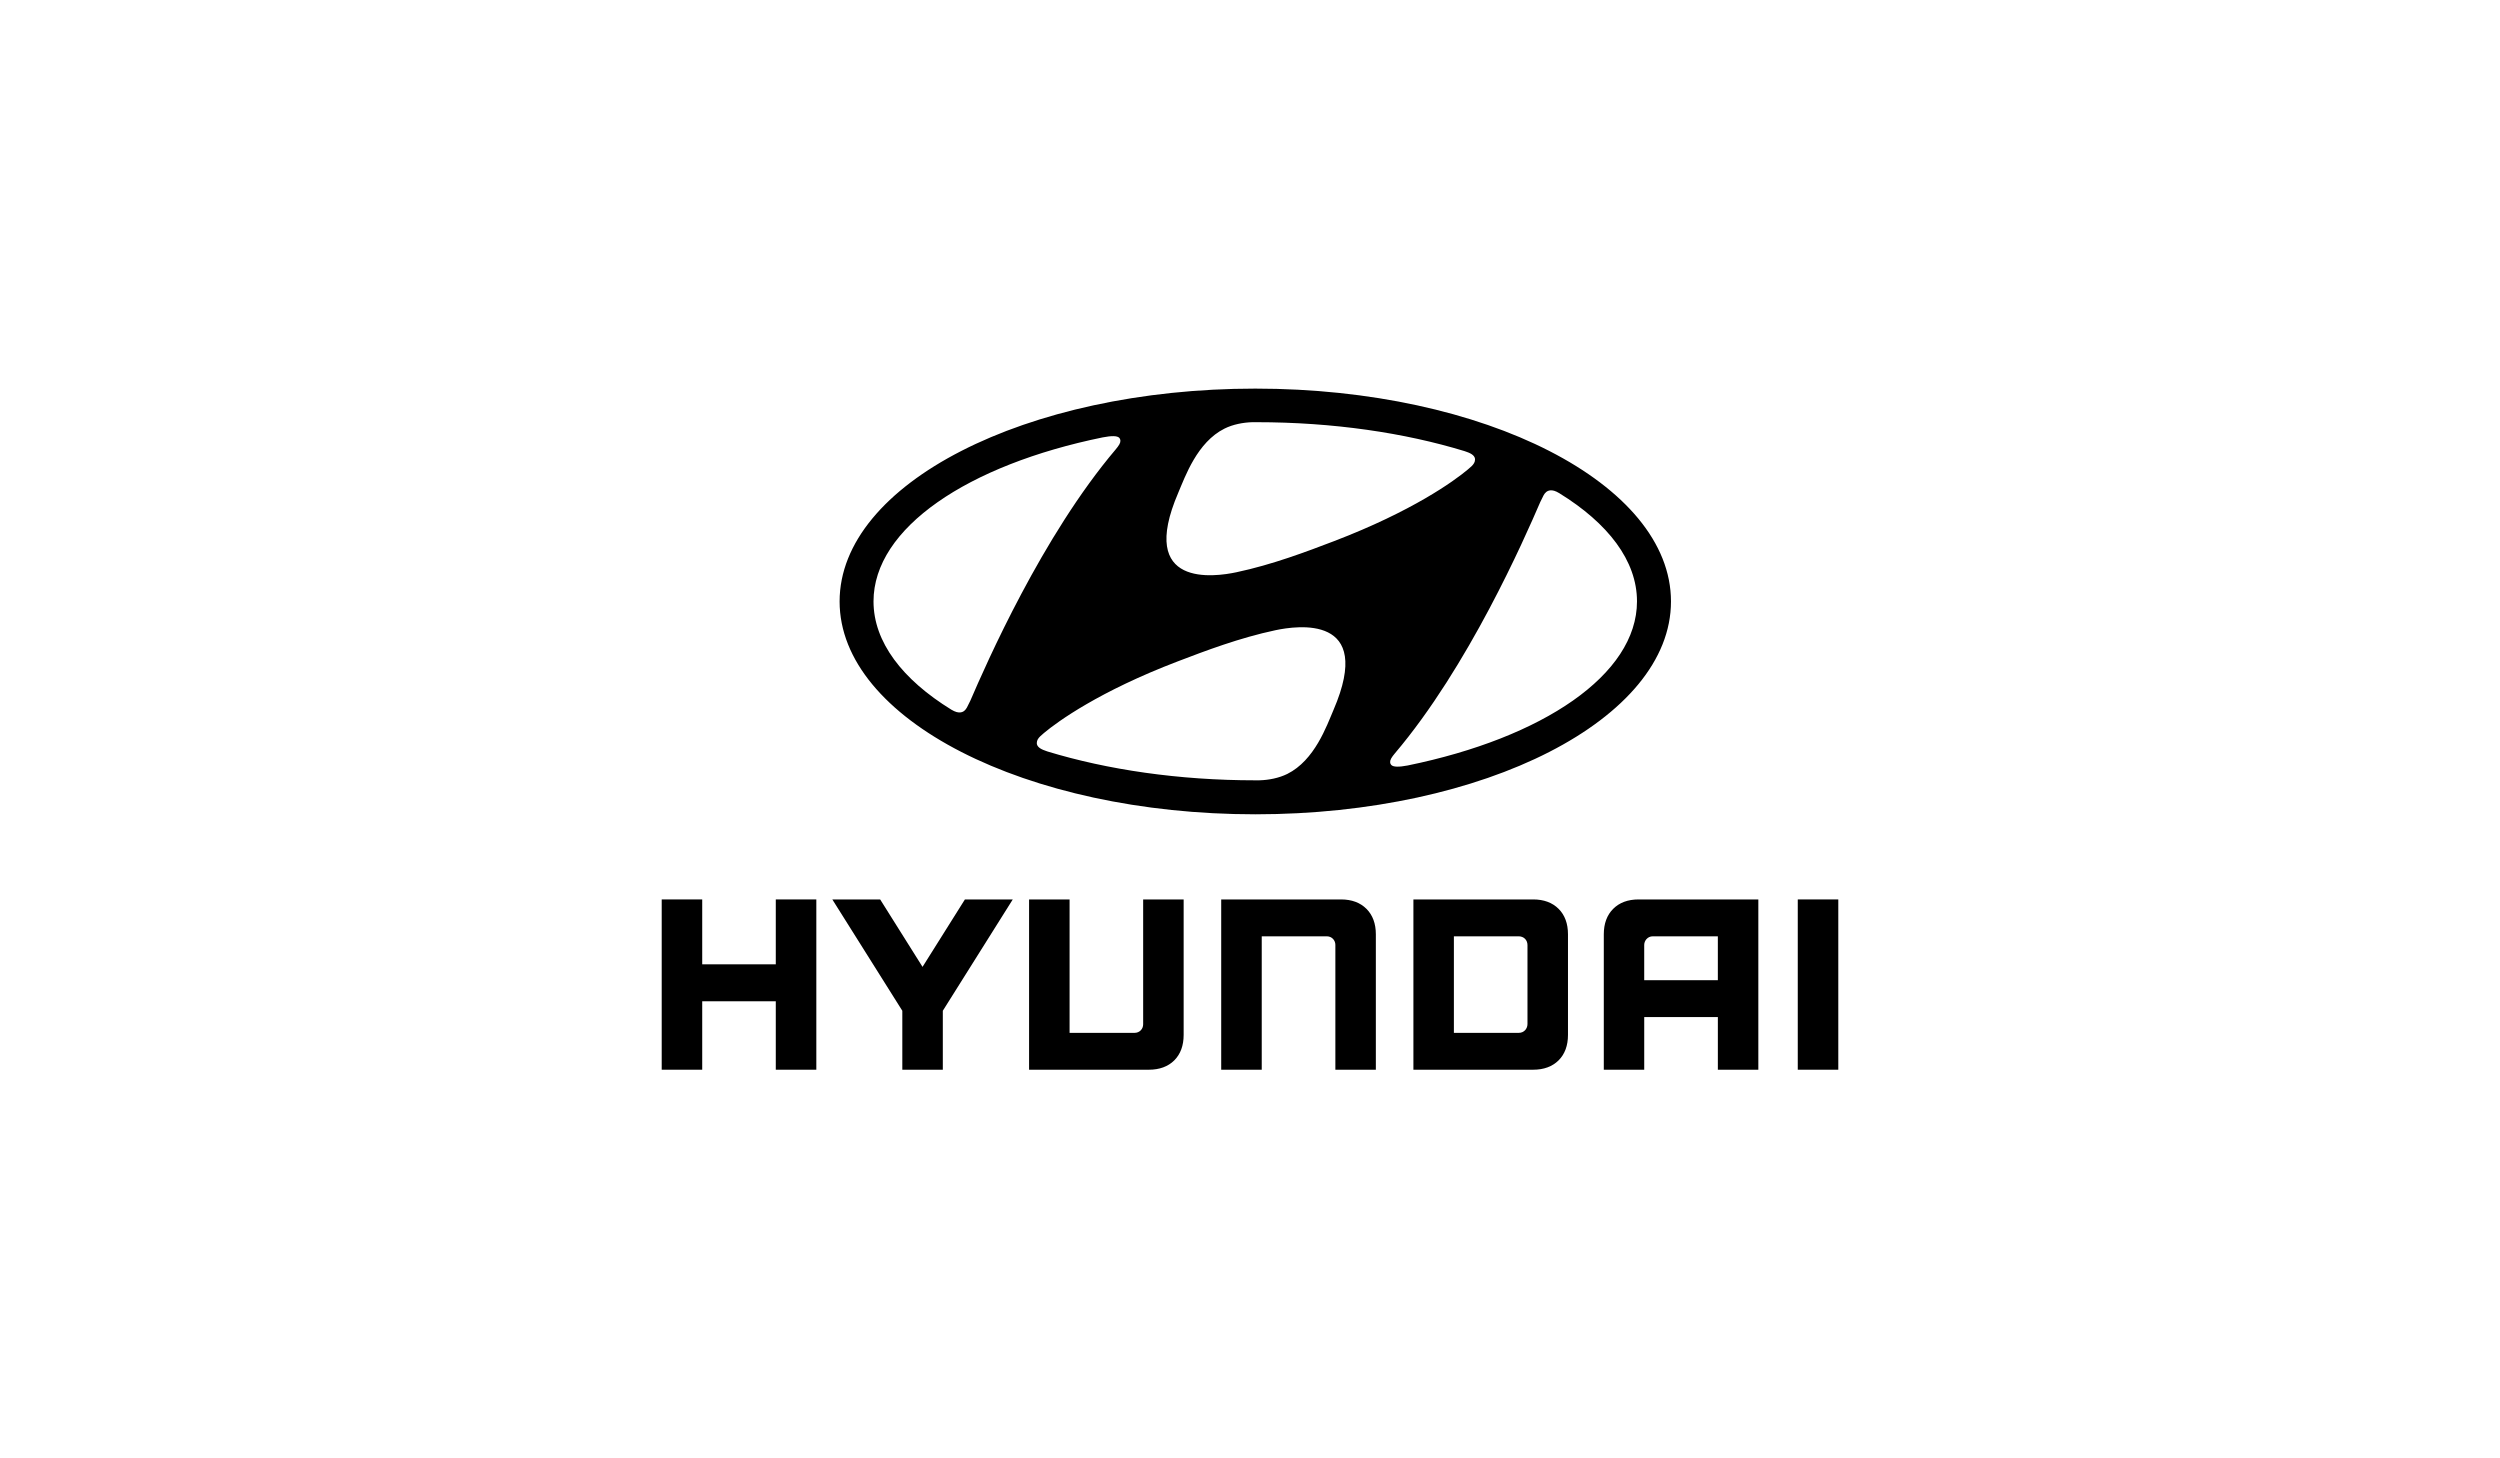
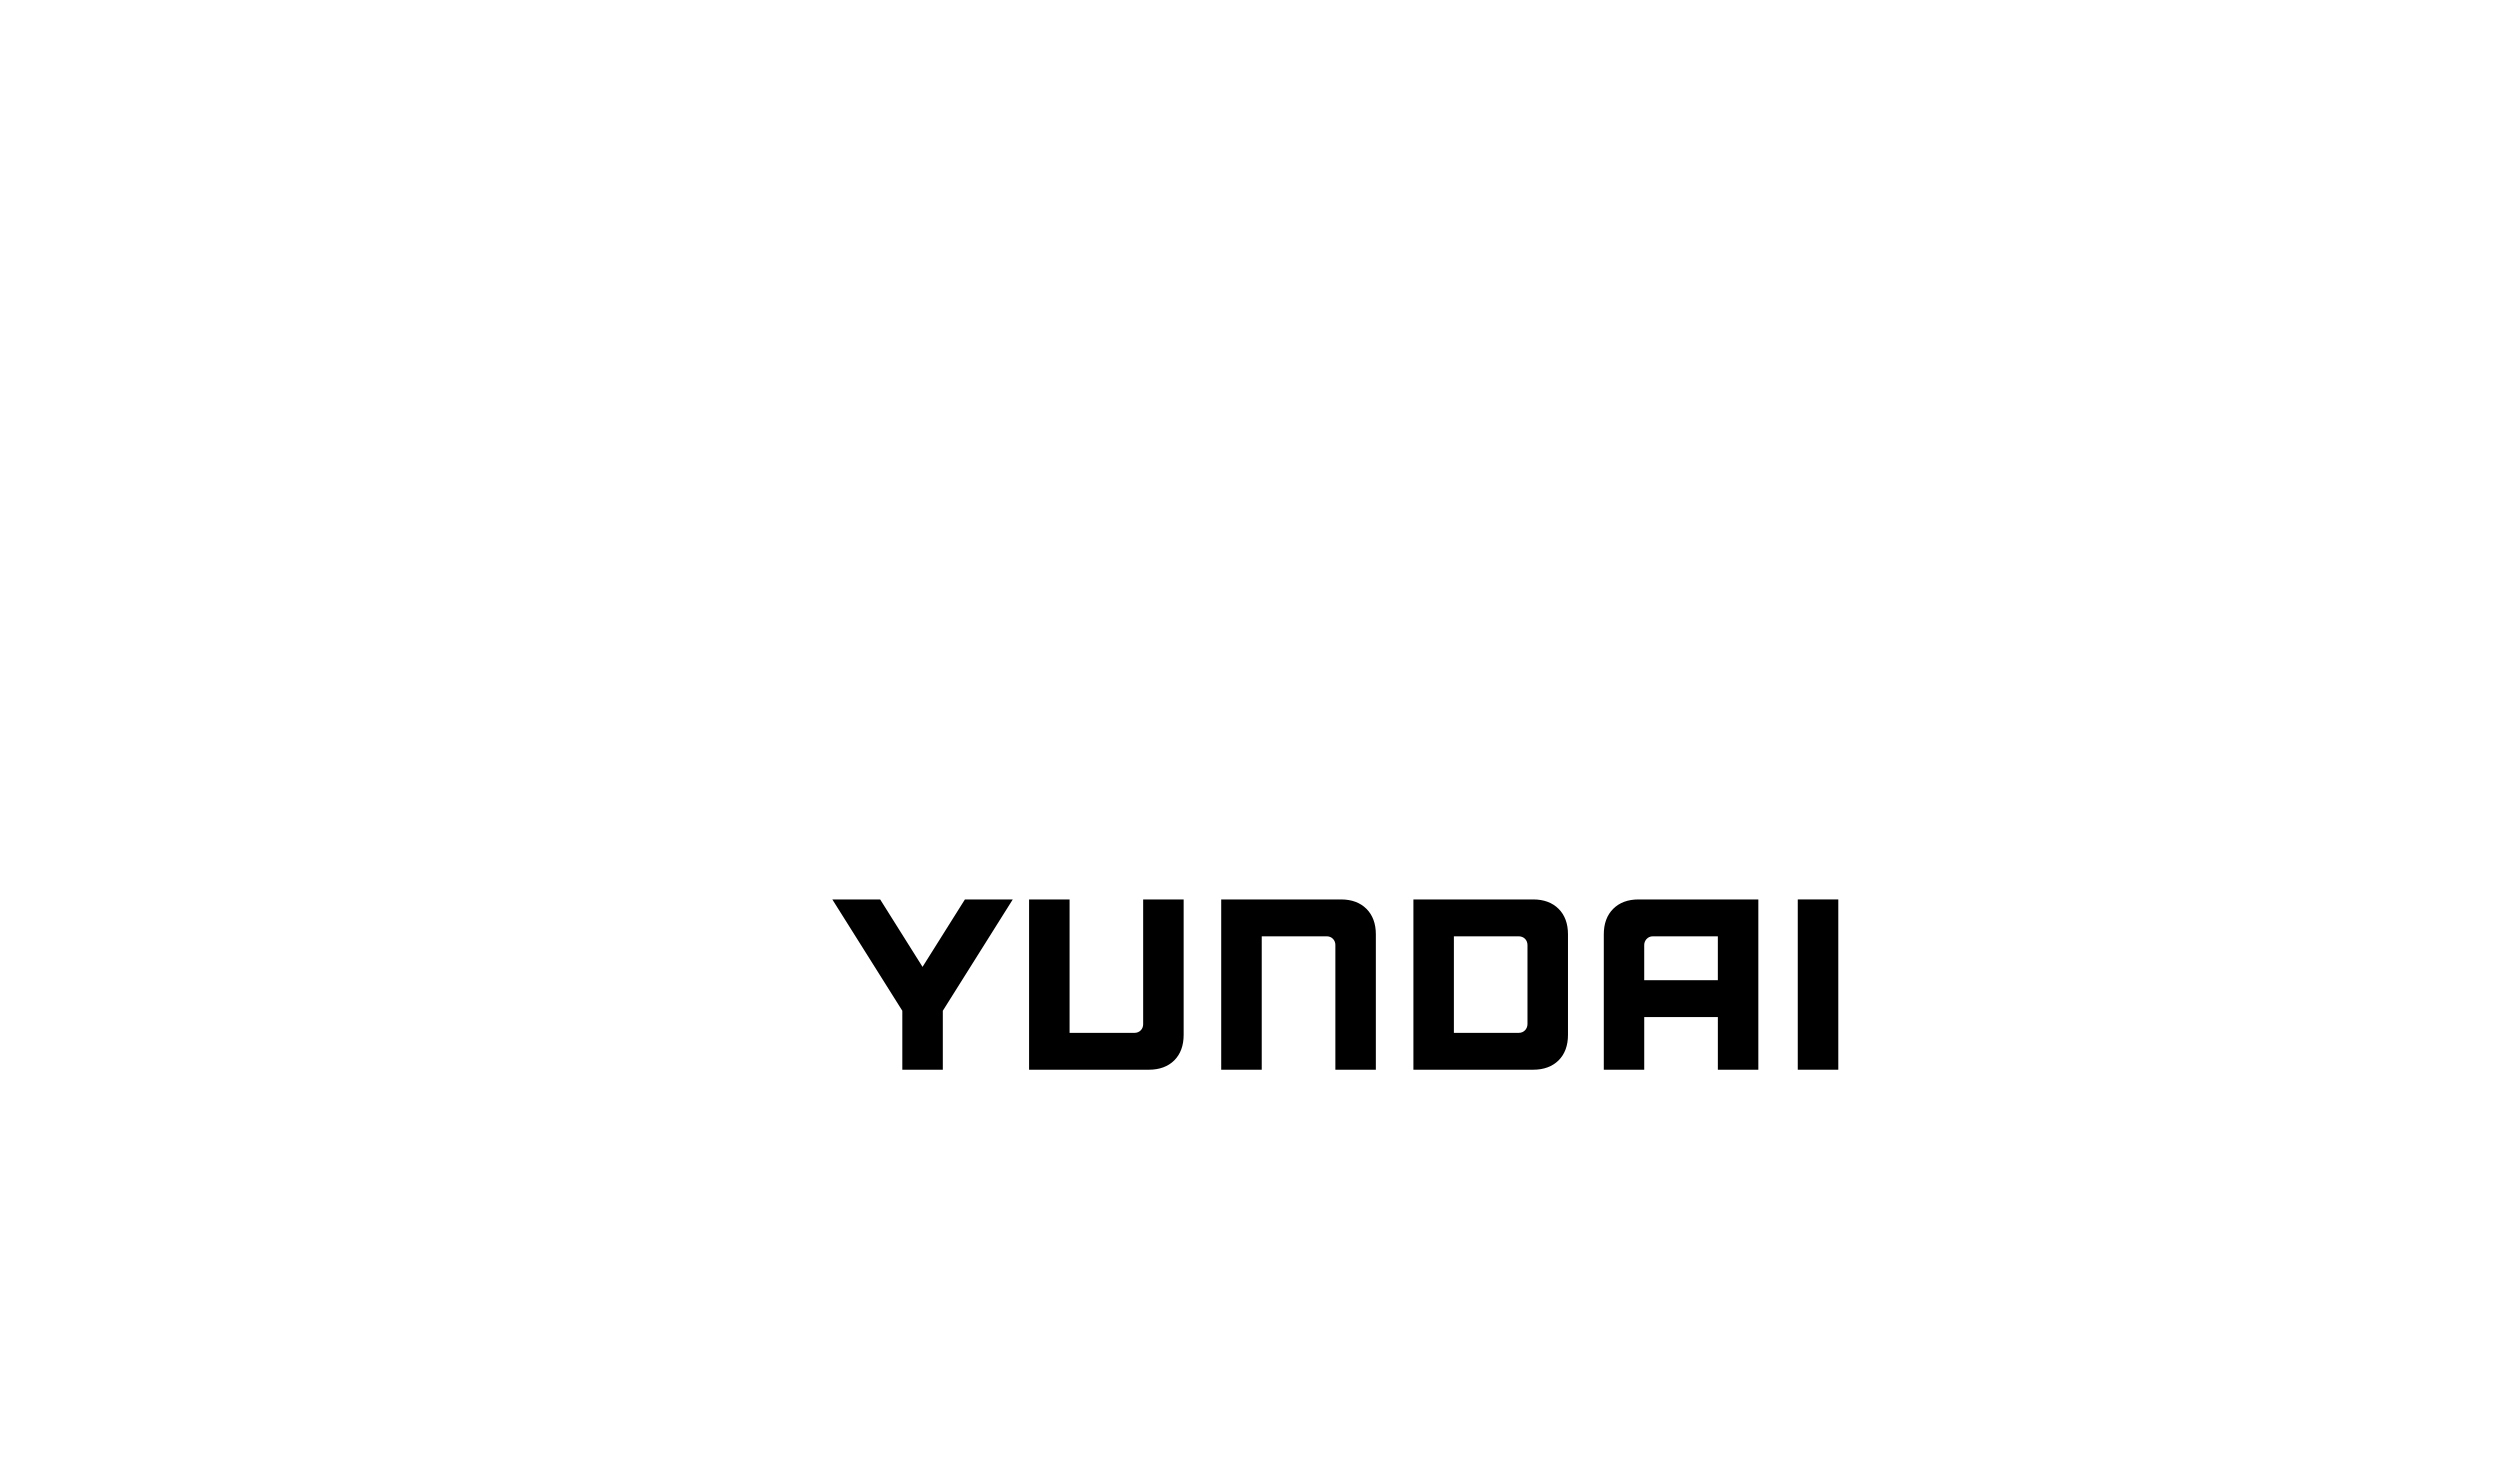
<svg xmlns="http://www.w3.org/2000/svg" id="Capa_2" data-name="Capa 2" width="290.444" height="169.426" viewBox="0 0 290.444 169.426">
  <defs>
    <style>
      .cls-1 {
        fill: none;
      }
    </style>
  </defs>
  <g id="Capa_1-2" data-name="Capa 1">
    <g>
      <rect class="cls-1" width="290.444" height="169.426" />
      <g>
-         <path d="m145.838,94.604c26.675,0,48.293-11.07,48.293-24.728,0-13.659-21.618-24.728-48.293-24.728-26.673,0-48.295,11.069-48.295,24.728,0,13.658,21.622,24.728,48.295,24.728Zm9.089-12.133c-.802,1.87-2.188,5.858-5.374,7.444-.965.477-2.156.712-3.226.739-.237.008-.408.002-.48.002-8.918,0-17.211-1.235-24.159-3.353-.057-.018-.216-.081-.266-.098-.641-.215-.969-.511-.969-.874,0-.323.165-.562.396-.786.097-.1.247-.224.44-.39,1.602-1.34,6.432-4.838,15.535-8.316,3.19-1.219,7.179-2.738,11.363-3.624,2.45-.516,11.543-1.902,6.739,9.256Zm24.402-24.927c.171-.302.402-.548.812-.577.228-.015.54.039,1.011.328,5.668,3.491,9.03,7.847,9.03,12.569,0,8.533-10.966,15.859-26.643,19.067-1.009.193-1.674.19-1.908-.064-.152-.161-.193-.429,0-.766.102-.176.214-.332.421-.577,8.539-10.067,15.042-24.911,16.89-29.197.142-.297.281-.59.387-.783Zm-42.436-.314c.802-1.867,2.19-5.858,5.374-7.44.963-.481,2.156-.711,3.226-.741.239-.01.408,0,.476,0,8.916,0,17.213,1.233,24.163,3.356.053.013.216.077.264.094.641.214.969.51.971.876,0,.318-.167.556-.398.784-.097.096-.245.223-.44.386-1.601,1.344-6.432,4.837-15.527,8.317-3.195,1.219-7.187,2.738-11.365,3.622-2.456.521-11.548,1.902-6.743-9.255Zm-8.757-6.42c1.007-.196,1.669-.192,1.906.063.144.161.19.428-.002.76-.108.178-.216.336-.421.578-8.539,10.067-15.042,24.914-16.89,29.199-.14.298-.283.588-.391.783-.169.304-.4.552-.808.577-.228.014-.537-.041-1.011-.327-5.67-3.495-9.036-7.851-9.036-12.572,0-8.53,10.97-15.859,26.653-19.062Z" />
        <g>
-           <polygon points="90.129 104.494 90.129 112.033 81.582 112.033 81.582 104.494 76.875 104.494 76.875 124.277 81.582 124.277 81.582 116.326 90.129 116.326 90.129 124.277 94.839 124.277 94.839 104.494 94.598 104.494 90.129 104.494" />
          <polygon points="112.101 104.494 107.178 112.329 102.255 104.494 96.697 104.494 104.829 117.428 104.829 124.277 109.534 124.277 109.534 117.428 117.661 104.494 117.231 104.494 112.101 104.494" />
          <path d="m132.809,104.494v14.505c0,.551-.413.996-1.001.996h-7.547v-15.5h-4.705v19.783h13.911c1.238,0,2.236-.368,2.96-1.088.723-.725,1.087-1.72,1.087-2.954v-15.741h-4.705Z" />
          <path d="m155.796,104.494h-13.919v19.783h4.709v-15.499h7.555c.607,0,.999.478.999.992v14.508h4.703v-15.735c0-1.238-.368-2.232-1.088-2.953-.728-.728-1.72-1.096-2.958-1.096Z" />
          <path d="m178.123,104.494h-13.917v19.783h13.917c1.234,0,2.226-.368,2.951-1.088.724-.722,1.09-1.718,1.09-2.954v-11.693c0-1.238-.366-2.234-1.092-2.957-.724-.723-1.716-1.091-2.949-1.091Zm-.664,5.312v9.165c0,.535-.393,1.024-1.007,1.024h-7.543v-11.217h7.517c.616,0,1.034.436,1.034,1.028Z" />
          <path d="m190.367,104.494c-1.236,0-2.232.368-2.954,1.096-.724.723-1.088,1.716-1.088,2.953v15.735h4.697v-6.118h8.554v6.118h4.703v-19.783h-13.911Zm9.208,4.284v5.099h-8.554v-4.093c0-.487.377-1.006,1.003-1.006h7.551Z" />
          <rect x="208.86" y="104.494" width="4.709" height="19.783" />
        </g>
      </g>
    </g>
  </g>
</svg>